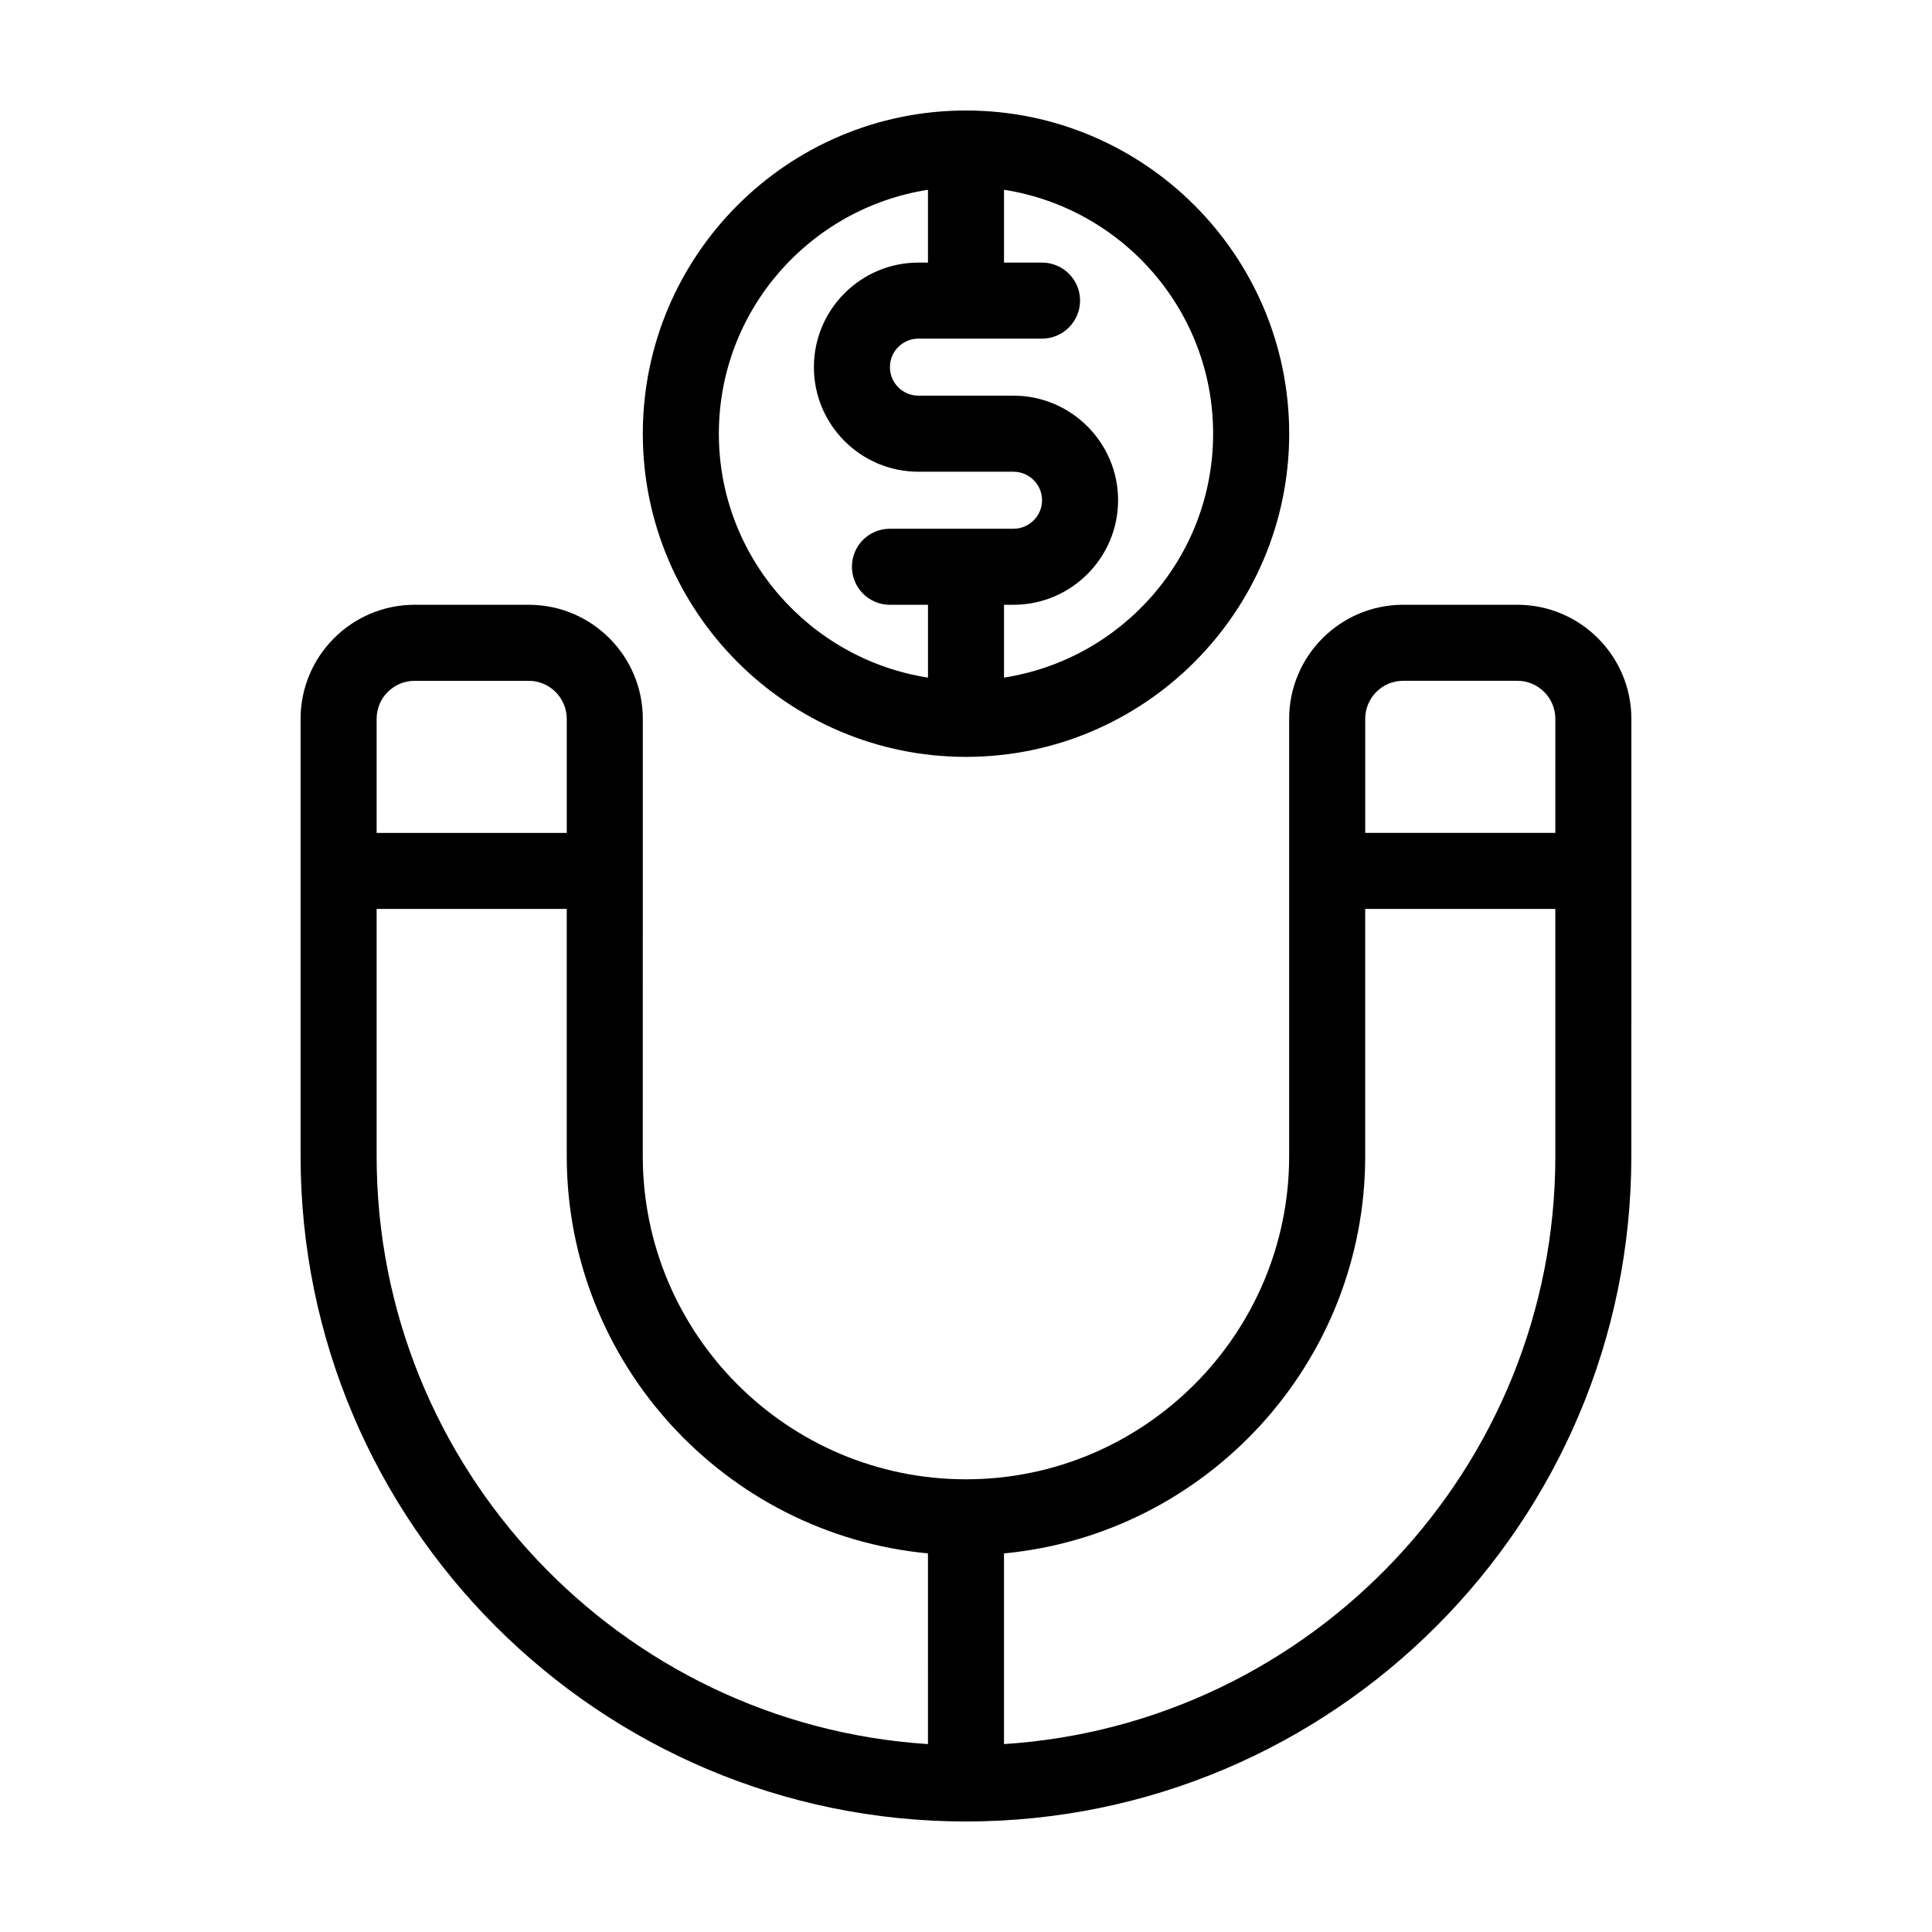
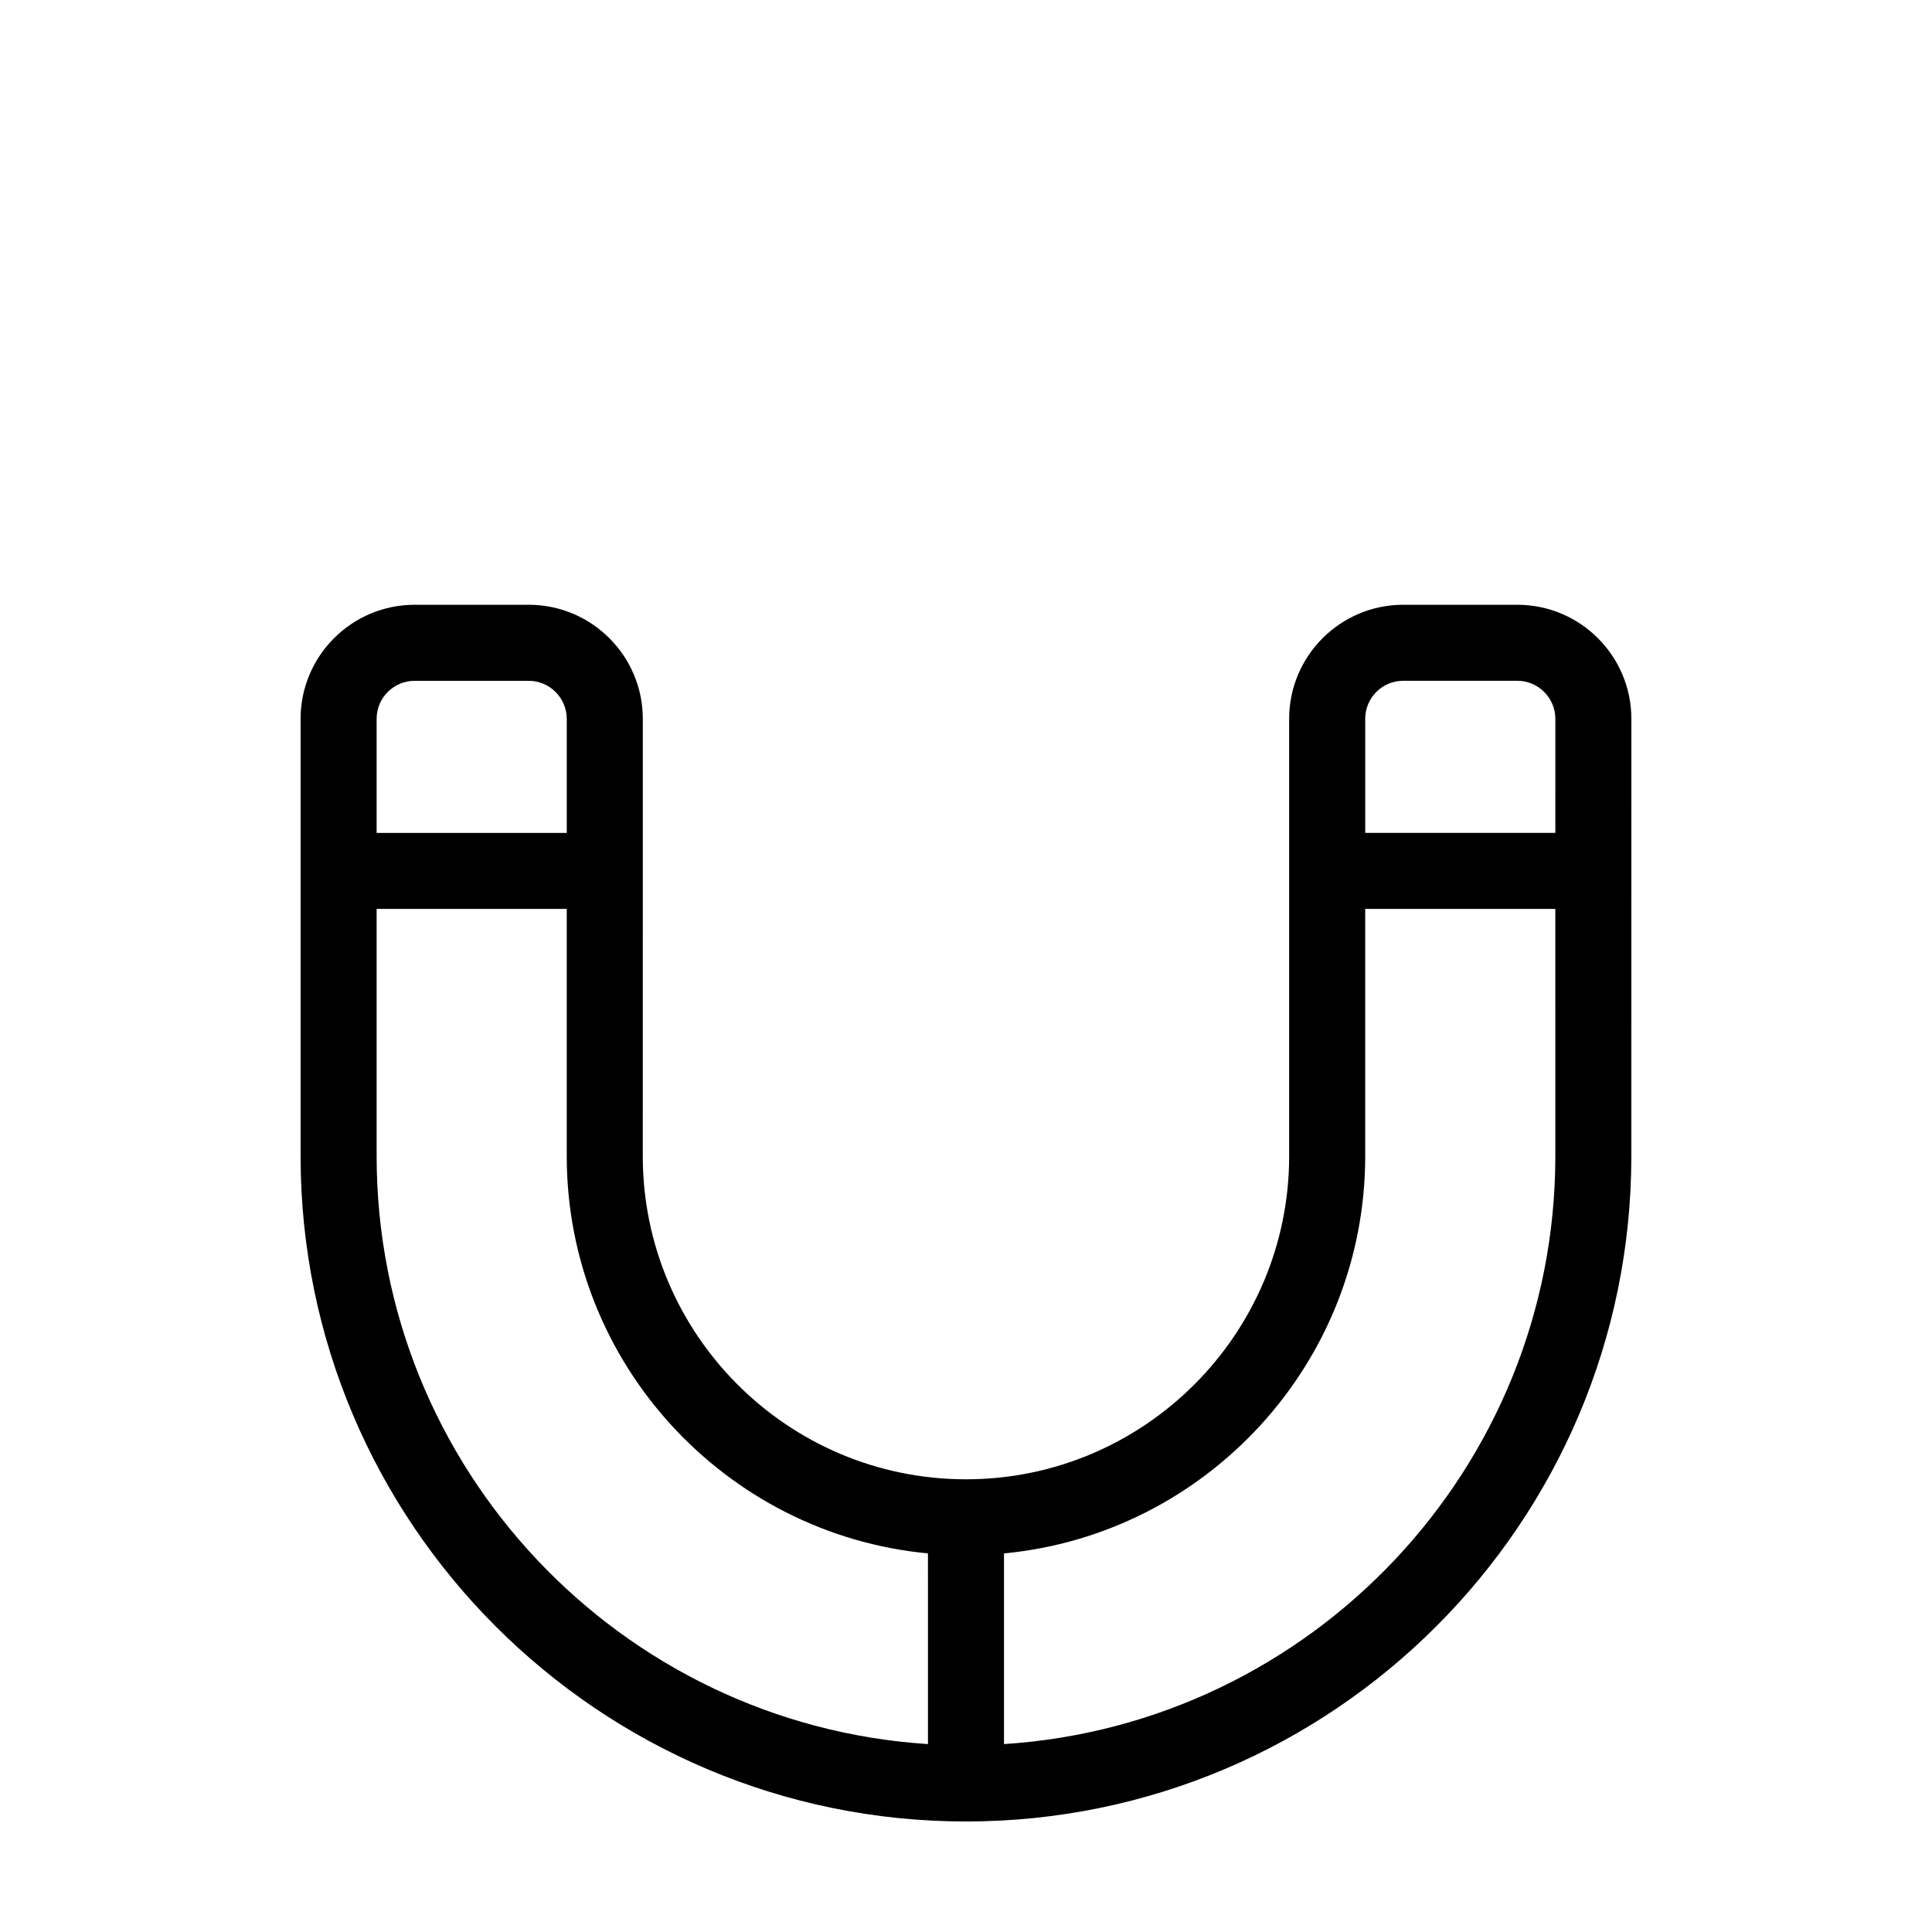
<svg xmlns="http://www.w3.org/2000/svg" fill="#000000" width="800px" height="800px" version="1.1" viewBox="144 144 512 512">
  <g>
    <path d="m546.1 304.27h-30.23c-16.676 0-30.23 13.551-30.23 30.23v115.88c0 47.207-38.441 85.648-85.648 85.648-47.258 0-85.648-38.441-85.648-85.648l0.008-115.88c0-16.676-13.551-30.23-30.23-30.23h-30.23c-16.676 0-30.23 13.551-30.23 30.23v115.88c0 97.234 79.098 176.33 176.33 176.33 97.234 0 176.33-79.098 176.33-176.33l0.008-115.88c0-16.676-13.551-30.23-30.23-30.23zm-302.29 30.23c0-5.543 4.484-10.078 10.078-10.078h30.23c5.543 0 10.078 4.535 10.078 10.078v30.23l-50.387-0.004zm146.11 271.7c-81.465-5.238-146.11-73.102-146.11-155.83v-65.496h50.383v65.496c0 54.914 42.066 100.21 95.723 105.3zm166.26-155.83c0 82.727-64.688 150.59-146.11 155.83v-50.531c53.605-5.09 95.723-50.383 95.723-105.3v-65.496h50.383zm0-85.648h-50.383v-30.23c0-5.543 4.484-10.078 10.078-10.078h30.23c5.543 0 10.078 4.535 10.078 10.078z" />
-     <path d="m400 344.58c47.207 0 85.648-38.441 85.648-85.648 0-47.258-38.441-85.648-85.648-85.648-47.258 0-85.648 38.391-85.648 85.648 0 47.211 38.391 85.648 85.648 85.648zm20.152-130.99h-10.078v-19.297c31.336 4.887 55.418 31.941 55.418 64.641 0 32.695-24.082 59.75-55.418 64.641v-19.301h2.519c15.266 0 27.711-12.445 27.711-27.711 0-15.262-12.445-27.707-27.711-27.707h-25.191c-4.18 0-7.559-3.375-7.559-7.559 0-4.18 3.375-7.559 7.559-7.559l32.75 0.004c5.543 0 10.078-4.535 10.078-10.078-0.004-5.59-4.539-10.074-10.078-10.074zm-30.23-19.297v19.297h-2.519c-15.316 0-27.711 12.445-27.711 27.711s12.395 27.711 27.711 27.711h25.191c4.133 0 7.559 3.375 7.559 7.559 0 4.176-3.426 7.551-7.559 7.551h-32.746c-5.594 0-10.078 4.484-10.078 10.078 0 5.543 4.484 10.078 10.078 10.078h10.078v19.297c-31.34-4.891-55.422-31.996-55.422-64.641 0-32.699 24.082-59.754 55.418-64.641z" />
  </g>
</svg>